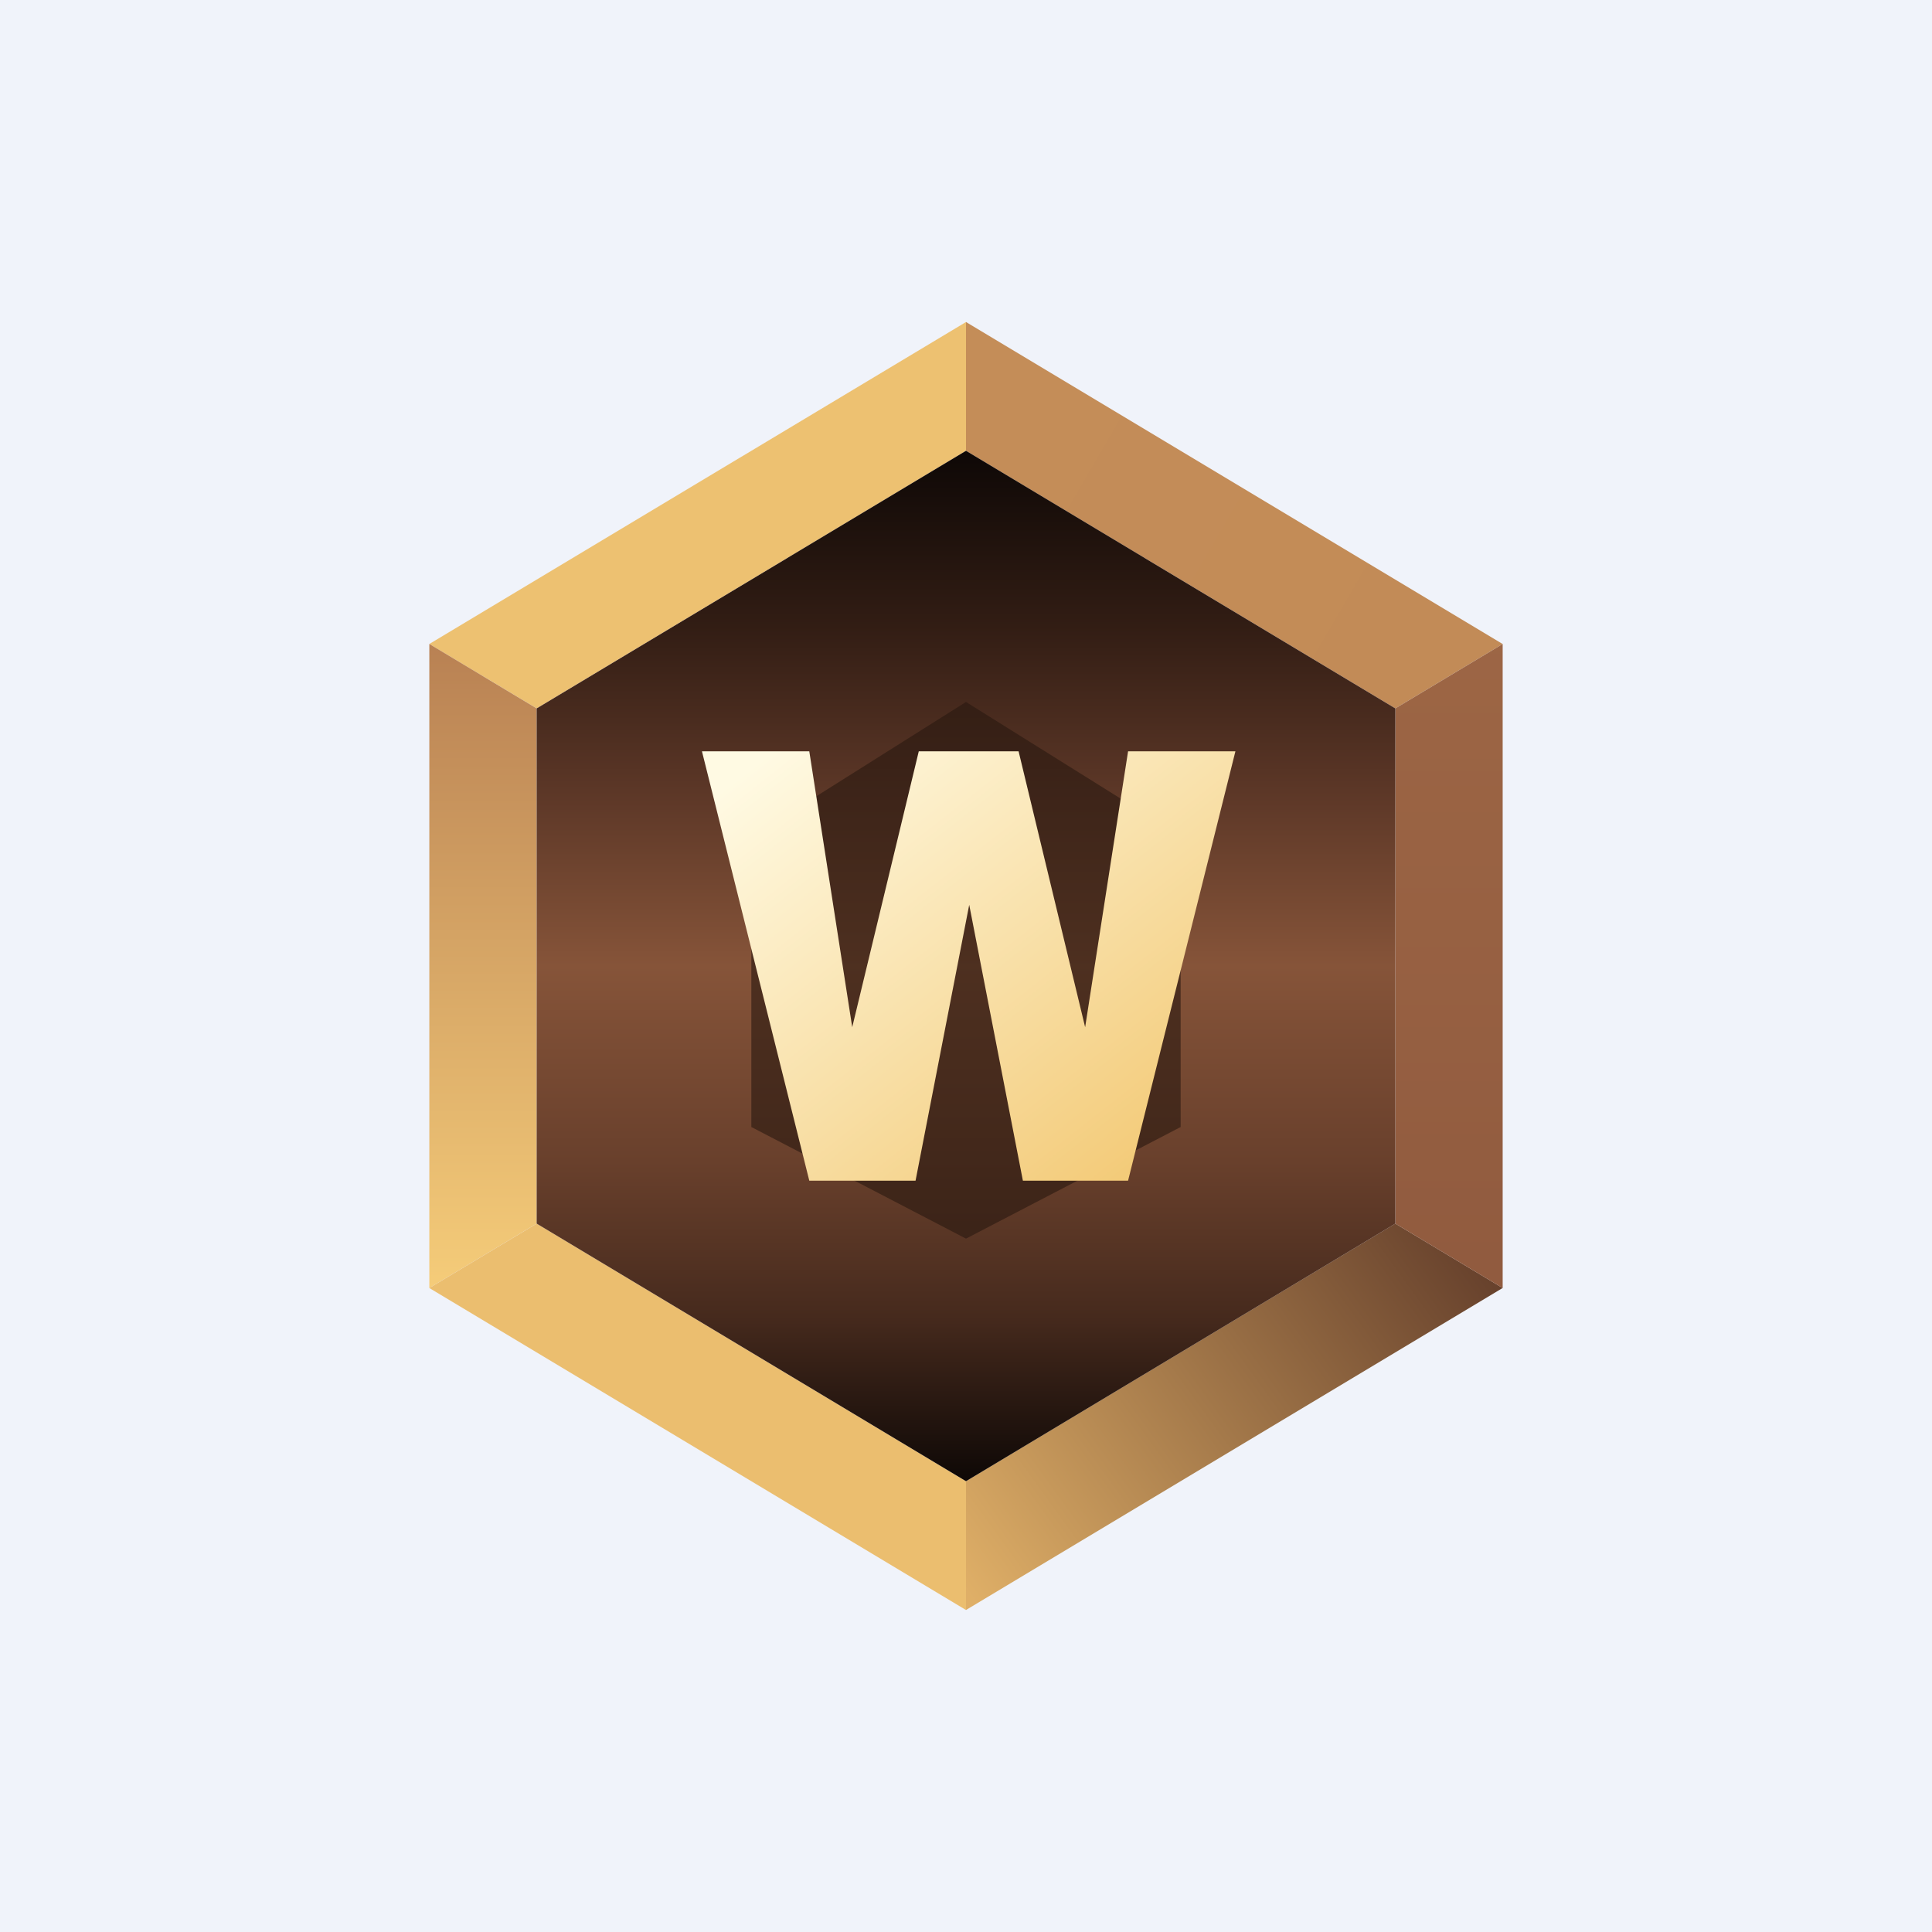
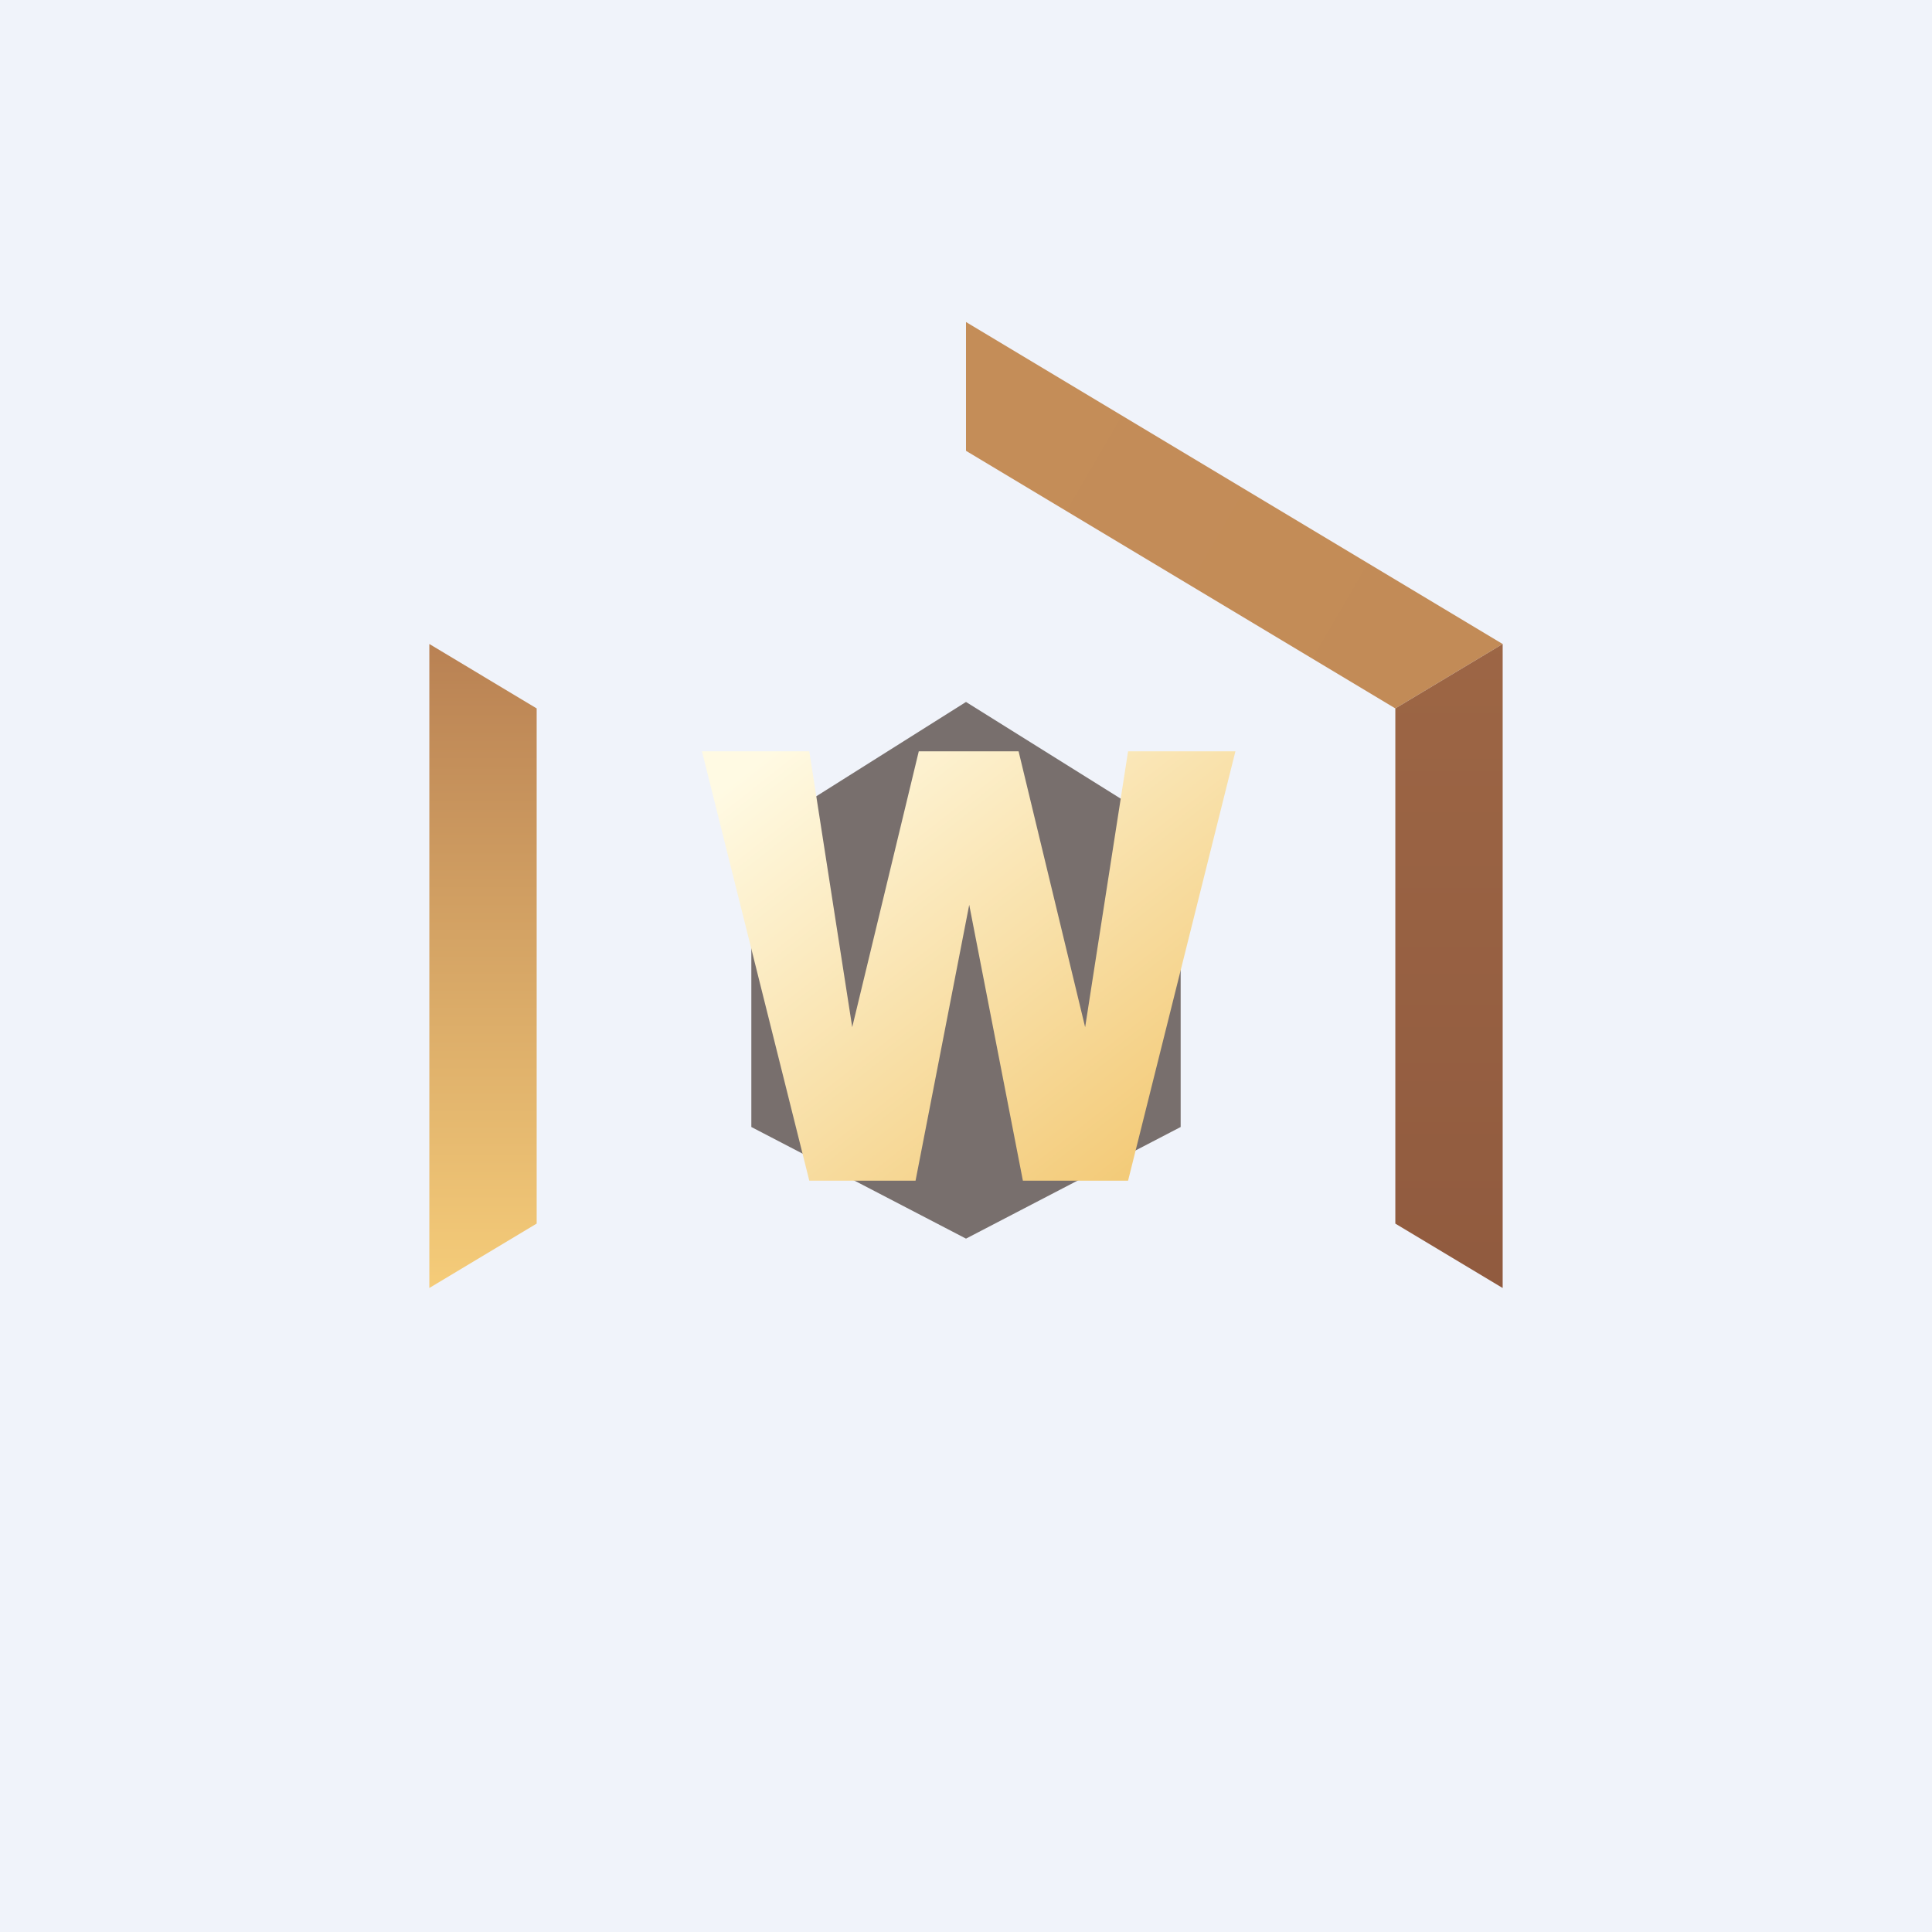
<svg xmlns="http://www.w3.org/2000/svg" width="18" height="18" viewBox="0 0 18 18">
  <path fill="#F0F3FA" d="M0 0h18v18H0z" />
-   <path d="M9 4.2V3L4 6l1 .6 4-2.4Z" fill="#EDC171" />
  <path d="M5 6.6 4 6v6l1-.6V6.6Z" fill="url(#ahc0tn5uh)" />
-   <path d="m9 13.8-4-2.4-1 .6 5 3v-1.2Z" fill="#EBBE6F" />
-   <path d="M9 15v-1.2l4-2.4 1 .6-5 3Z" fill="url(#bhc0tn5uh)" />
  <path d="M9 4.2V3l5 3-1 .6-4-2.4Z" fill="url(#chc0tn5uh)" />
  <path d="M13 11.4V6.6l1-.6v6l-1-.6Z" fill="url(#dhc0tn5uh)" />
-   <path d="M13 6.6 9 4.2 5 6.6v4.8l4 2.4 4-2.4V6.6Z" fill="url(#ehc0tn5uh)" />
  <path d="M7 10.5V7.8l2-1.26 2 1.25v2.71l-2 1.04-2-1.04Z" fill="#281810" fill-opacity=".6" />
  <path d="M7.54 7h-1l1 4h.99l.5-2.57.5 2.57h.98l1-4h-1l-.4 2.57L9.49 7h-.93l-.62 2.57L7.54 7Z" fill="url(#fhc0tn5uh)" />
  <defs>
    <linearGradient id="ahc0tn5uh" x1="4.54" y1="5.82" x2="4.54" y2="12" gradientUnits="userSpaceOnUse">
      <stop stop-color="#B77F52" />
      <stop offset="1" stop-color="#F5CC79" />
    </linearGradient>
    <linearGradient id="bhc0tn5uh" x1="14" y1="11.29" x2="9.04" y2="14.88" gradientUnits="userSpaceOnUse">
      <stop stop-color="#5E3928" />
      <stop offset="1" stop-color="#DFAF67" />
    </linearGradient>
    <linearGradient id="chc0tn5uh" x1="9" y1="3.71" x2="13.62" y2="6.4" gradientUnits="userSpaceOnUse">
      <stop stop-color="#C48D58" />
      <stop offset="1" stop-color="#C28B57" />
    </linearGradient>
    <linearGradient id="dhc0tn5uh" x1="13.64" y1="5.82" x2="13.64" y2="11.82" gradientUnits="userSpaceOnUse">
      <stop stop-color="#9D6645" />
      <stop offset="1" stop-color="#915B3F" />
    </linearGradient>
    <linearGradient id="ehc0tn5uh" x1="9" y1="4.2" x2="9" y2="13.8" gradientUnits="userSpaceOnUse">
      <stop stop-color="#0E0806" />
      <stop offset=".17" stop-color="#321D14" />
      <stop offset=".33" stop-color="#5C3727" />
      <stop offset=".5" stop-color="#865439" />
      <stop offset=".69" stop-color="#69402C" />
      <stop offset=".84" stop-color="#462A1D" />
      <stop offset="1" stop-color="#0E0806" />
    </linearGradient>
    <linearGradient id="fhc0tn5uh" x1="7.01" y1="7.14" x2="10.25" y2="11.26" gradientUnits="userSpaceOnUse">
      <stop stop-color="#FFFAE3" />
      <stop offset="1" stop-color="#F3CA77" />
    </linearGradient>
  </defs>
</svg>